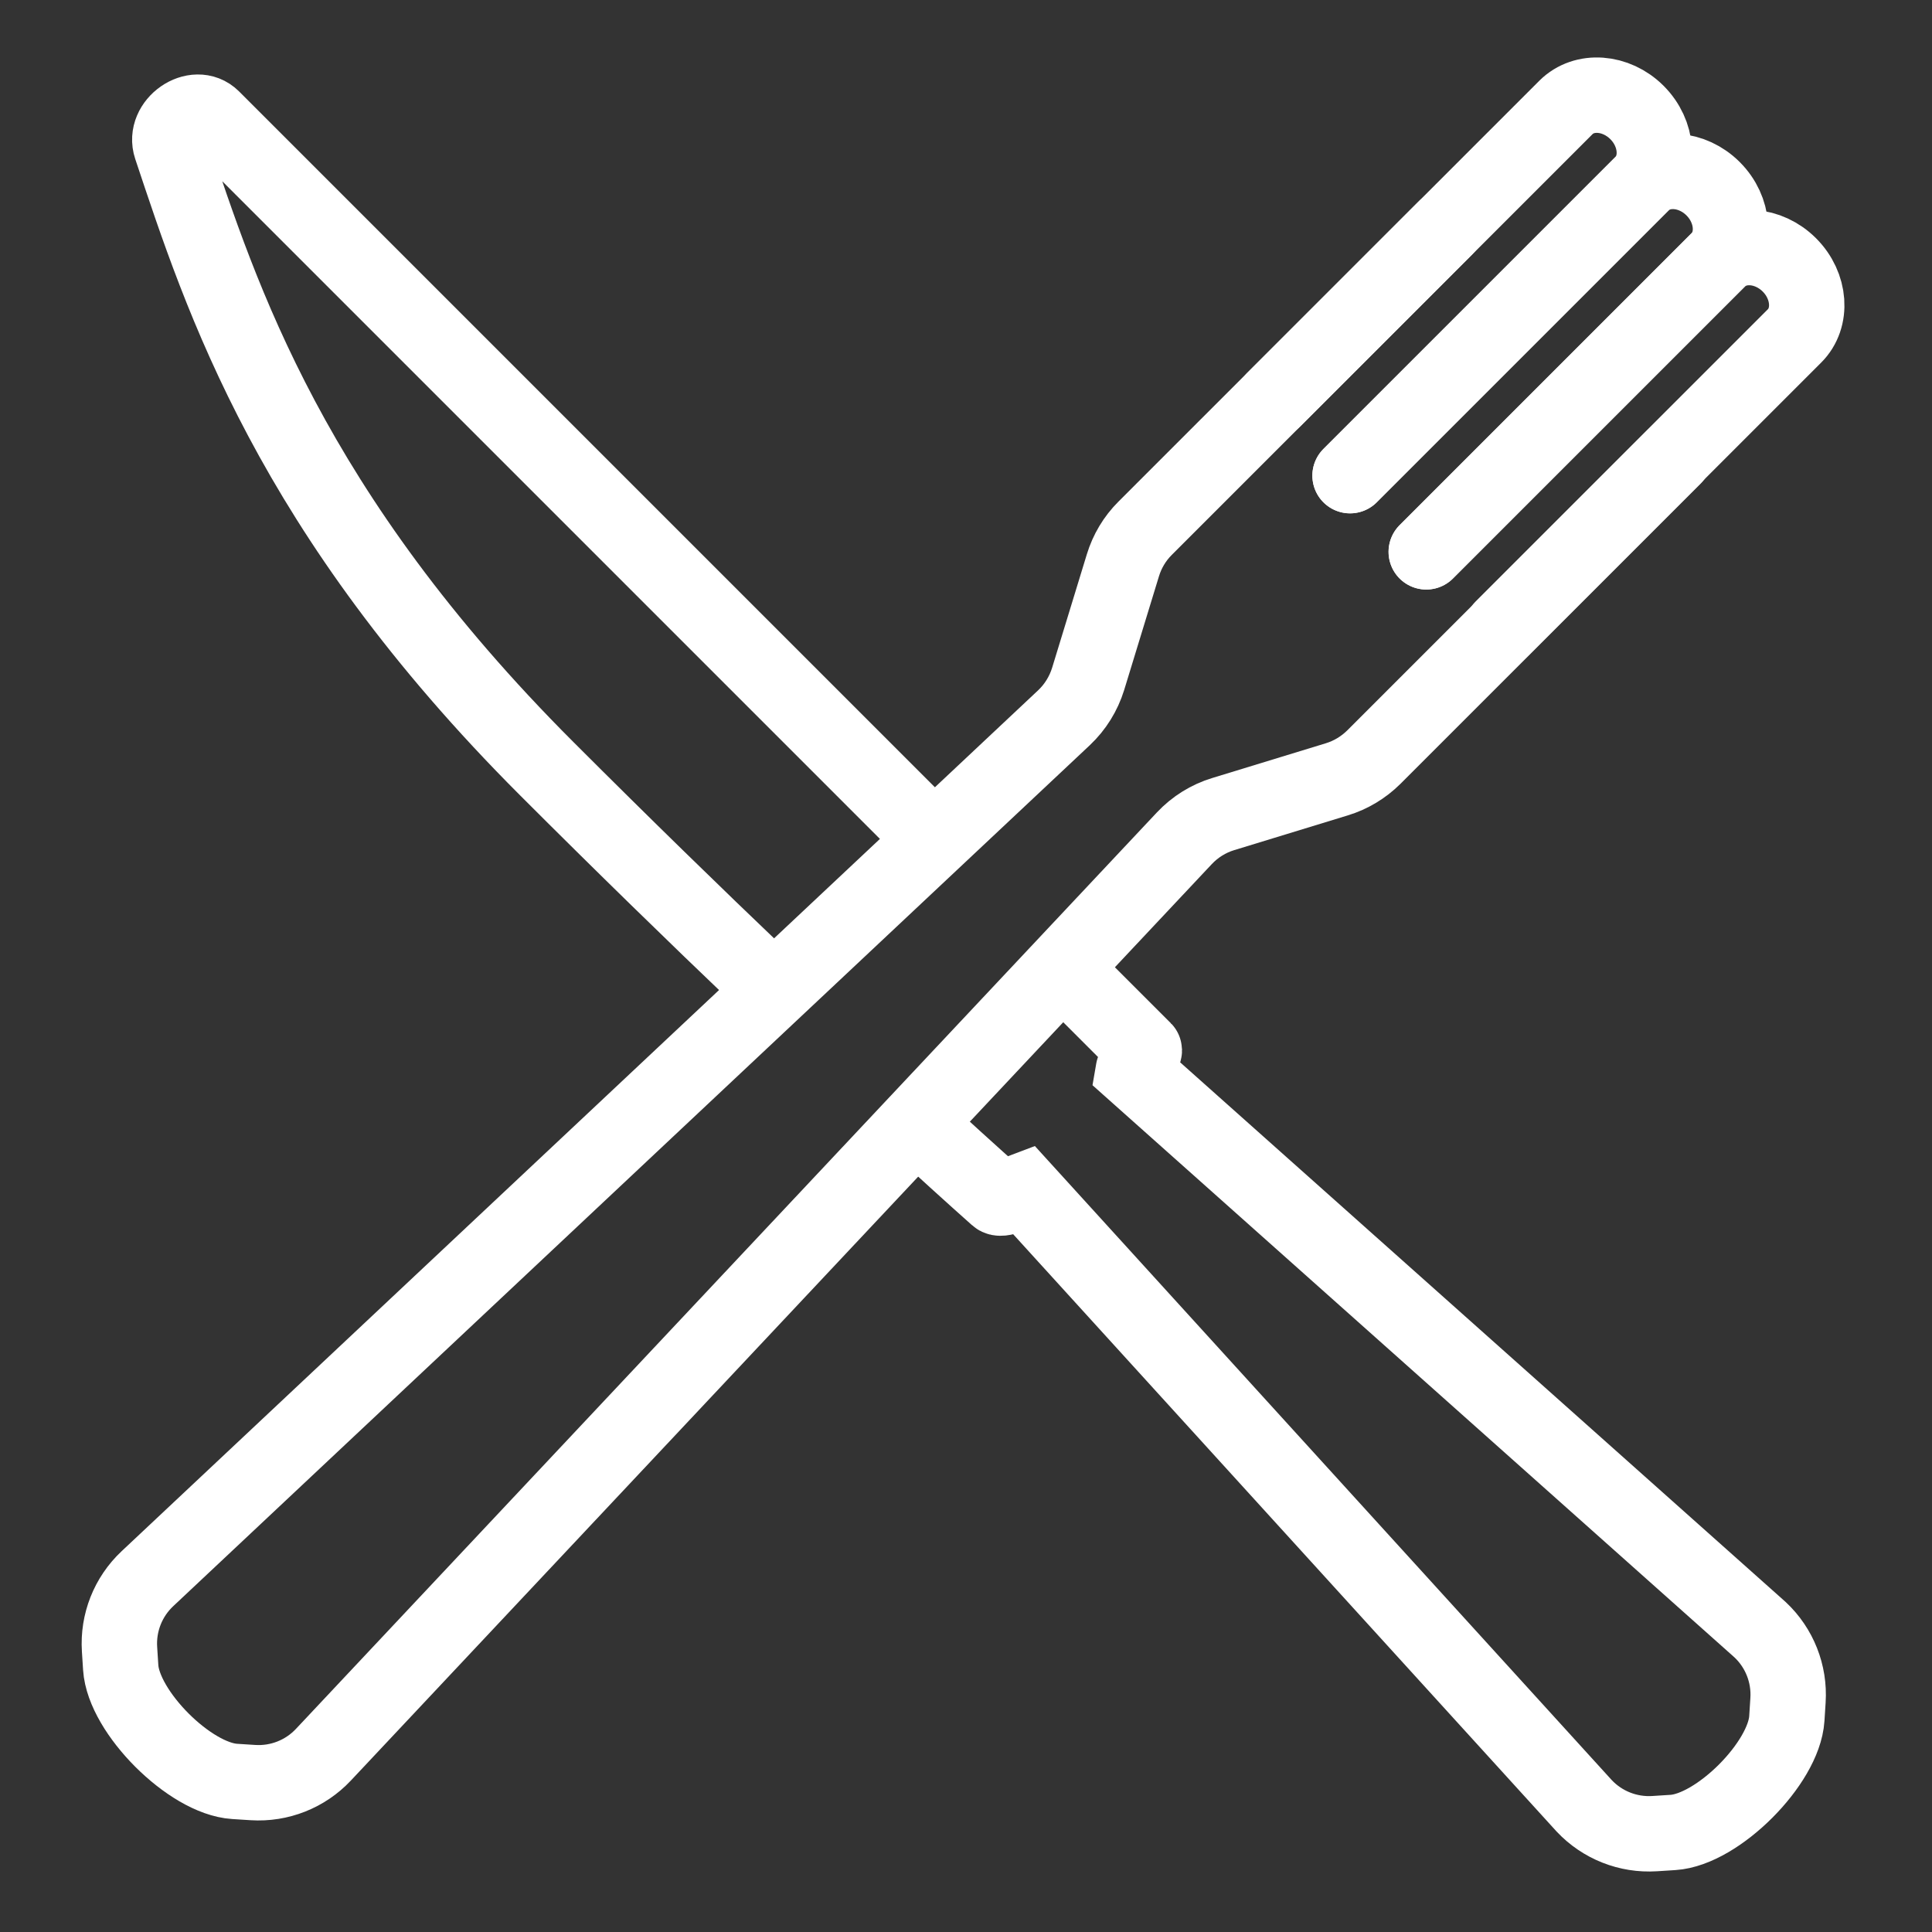
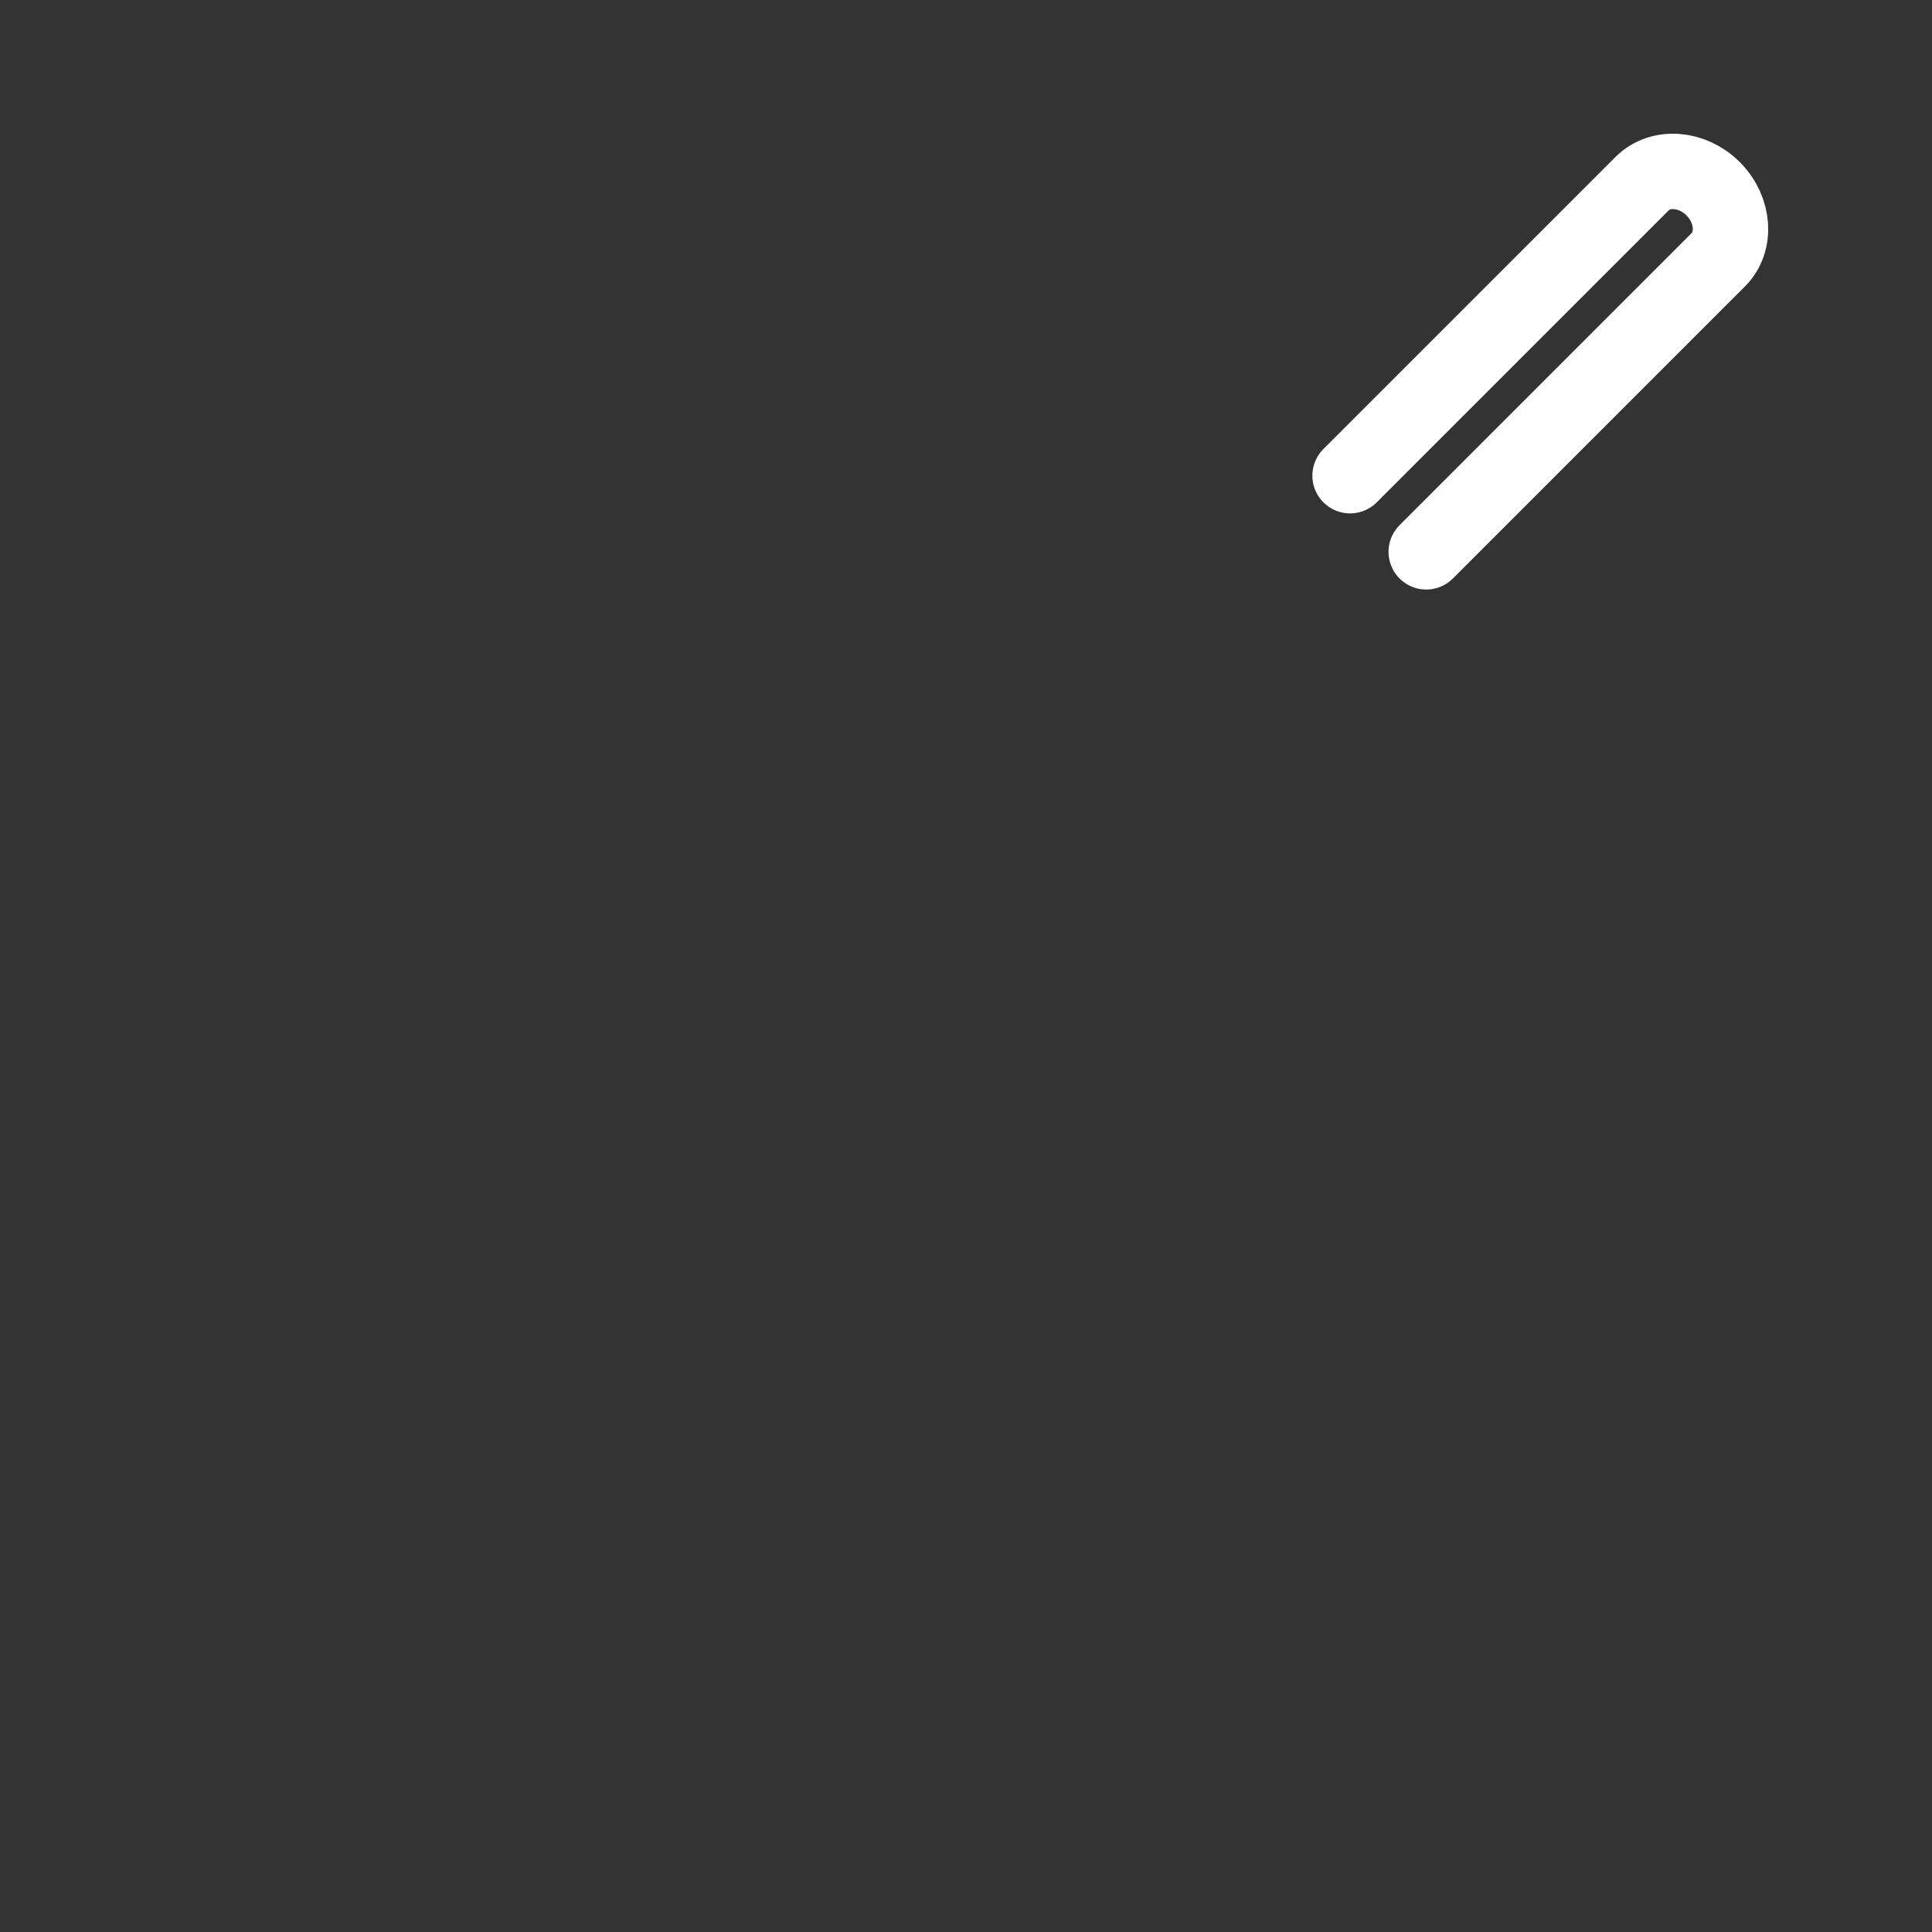
<svg xmlns="http://www.w3.org/2000/svg" version="1.1" id="Ebene_2_00000124130314420869123680000005400789198831794603_" x="0px" y="0px" viewBox="0 0 181.67 181.67" style="enable-background:new 0 0 181.67 181.67;" xml:space="preserve">
  <rect x="0" y="0" width="181.67" height="181.67" fill="#333333" stroke="none" />
  <style type="text/css">
	.st0{fill:none;stroke:#FFFFFF;stroke-width:7.09;stroke-linecap:round;stroke-miterlimit:10;}
</style>
-   <path class="st0" d="M100.41,91.54l7.18,7.18c0.16,0.16-0.98,1.62-1.04,1.98l58.96,52.55c1.82,1.71,2.78,4.14,2.62,6.63l-0.11,1.72  c-0.27,4.2-6.5,10.44-10.71,10.71l-1.72,0.11c-2.49,0.16-4.92-0.8-6.63-2.62L96.3,111.92c-0.81,0.3-2.17,1-2.54,0.64  c0,0-2.49-2.2-6.84-6.19" />
-   <path class="st0" d="M71.27,91.69c-5.86-5.59-12.59-12.14-19.86-19.41C27.27,48.14,20.84,28.09,16.08,13.83  c-0.74-2.22,2.29-4.32,3.9-2.72l67.3,67.3" />
-   <path class="st0" d="M135.89,21.46l-28.22,28.22c-0.97,0.97-1.68,2.16-2.08,3.47l-3.27,10.69c-0.43,1.39-1.21,2.65-2.27,3.65  l-86.19,80.96c-1.82,1.71-2.78,4.14-2.62,6.63l0.11,1.72c0.27,4.2,6.5,10.44,10.71,10.71l1.72,0.11c2.49,0.16,4.92-0.8,6.63-2.62  l80.96-86.18c1-1.06,2.26-1.85,3.65-2.27l10.69-3.27c1.31-0.4,2.5-1.12,3.47-2.08l28.22-28.22" />
-   <path class="st0" d="M119.79,37.56l27.46-27.46c1.71-1.71,4.71-1.49,6.68,0.48l0,0c1.97,1.97,2.19,4.98,0.48,6.68l-27.46,27.46" />
  <path class="st0" d="M126.95,44.73l27.46-27.46c1.71-1.71,4.71-1.49,6.68,0.48l0,0c1.97,1.97,2.19,4.98,0.48,6.68l-27.46,27.46" />
-   <path class="st0" d="M134.12,51.89l27.46-27.46c1.71-1.71,4.71-1.49,6.68,0.48l0,0c1.97,1.97,2.19,4.98,0.48,6.68l-27.46,27.46" />
</svg>